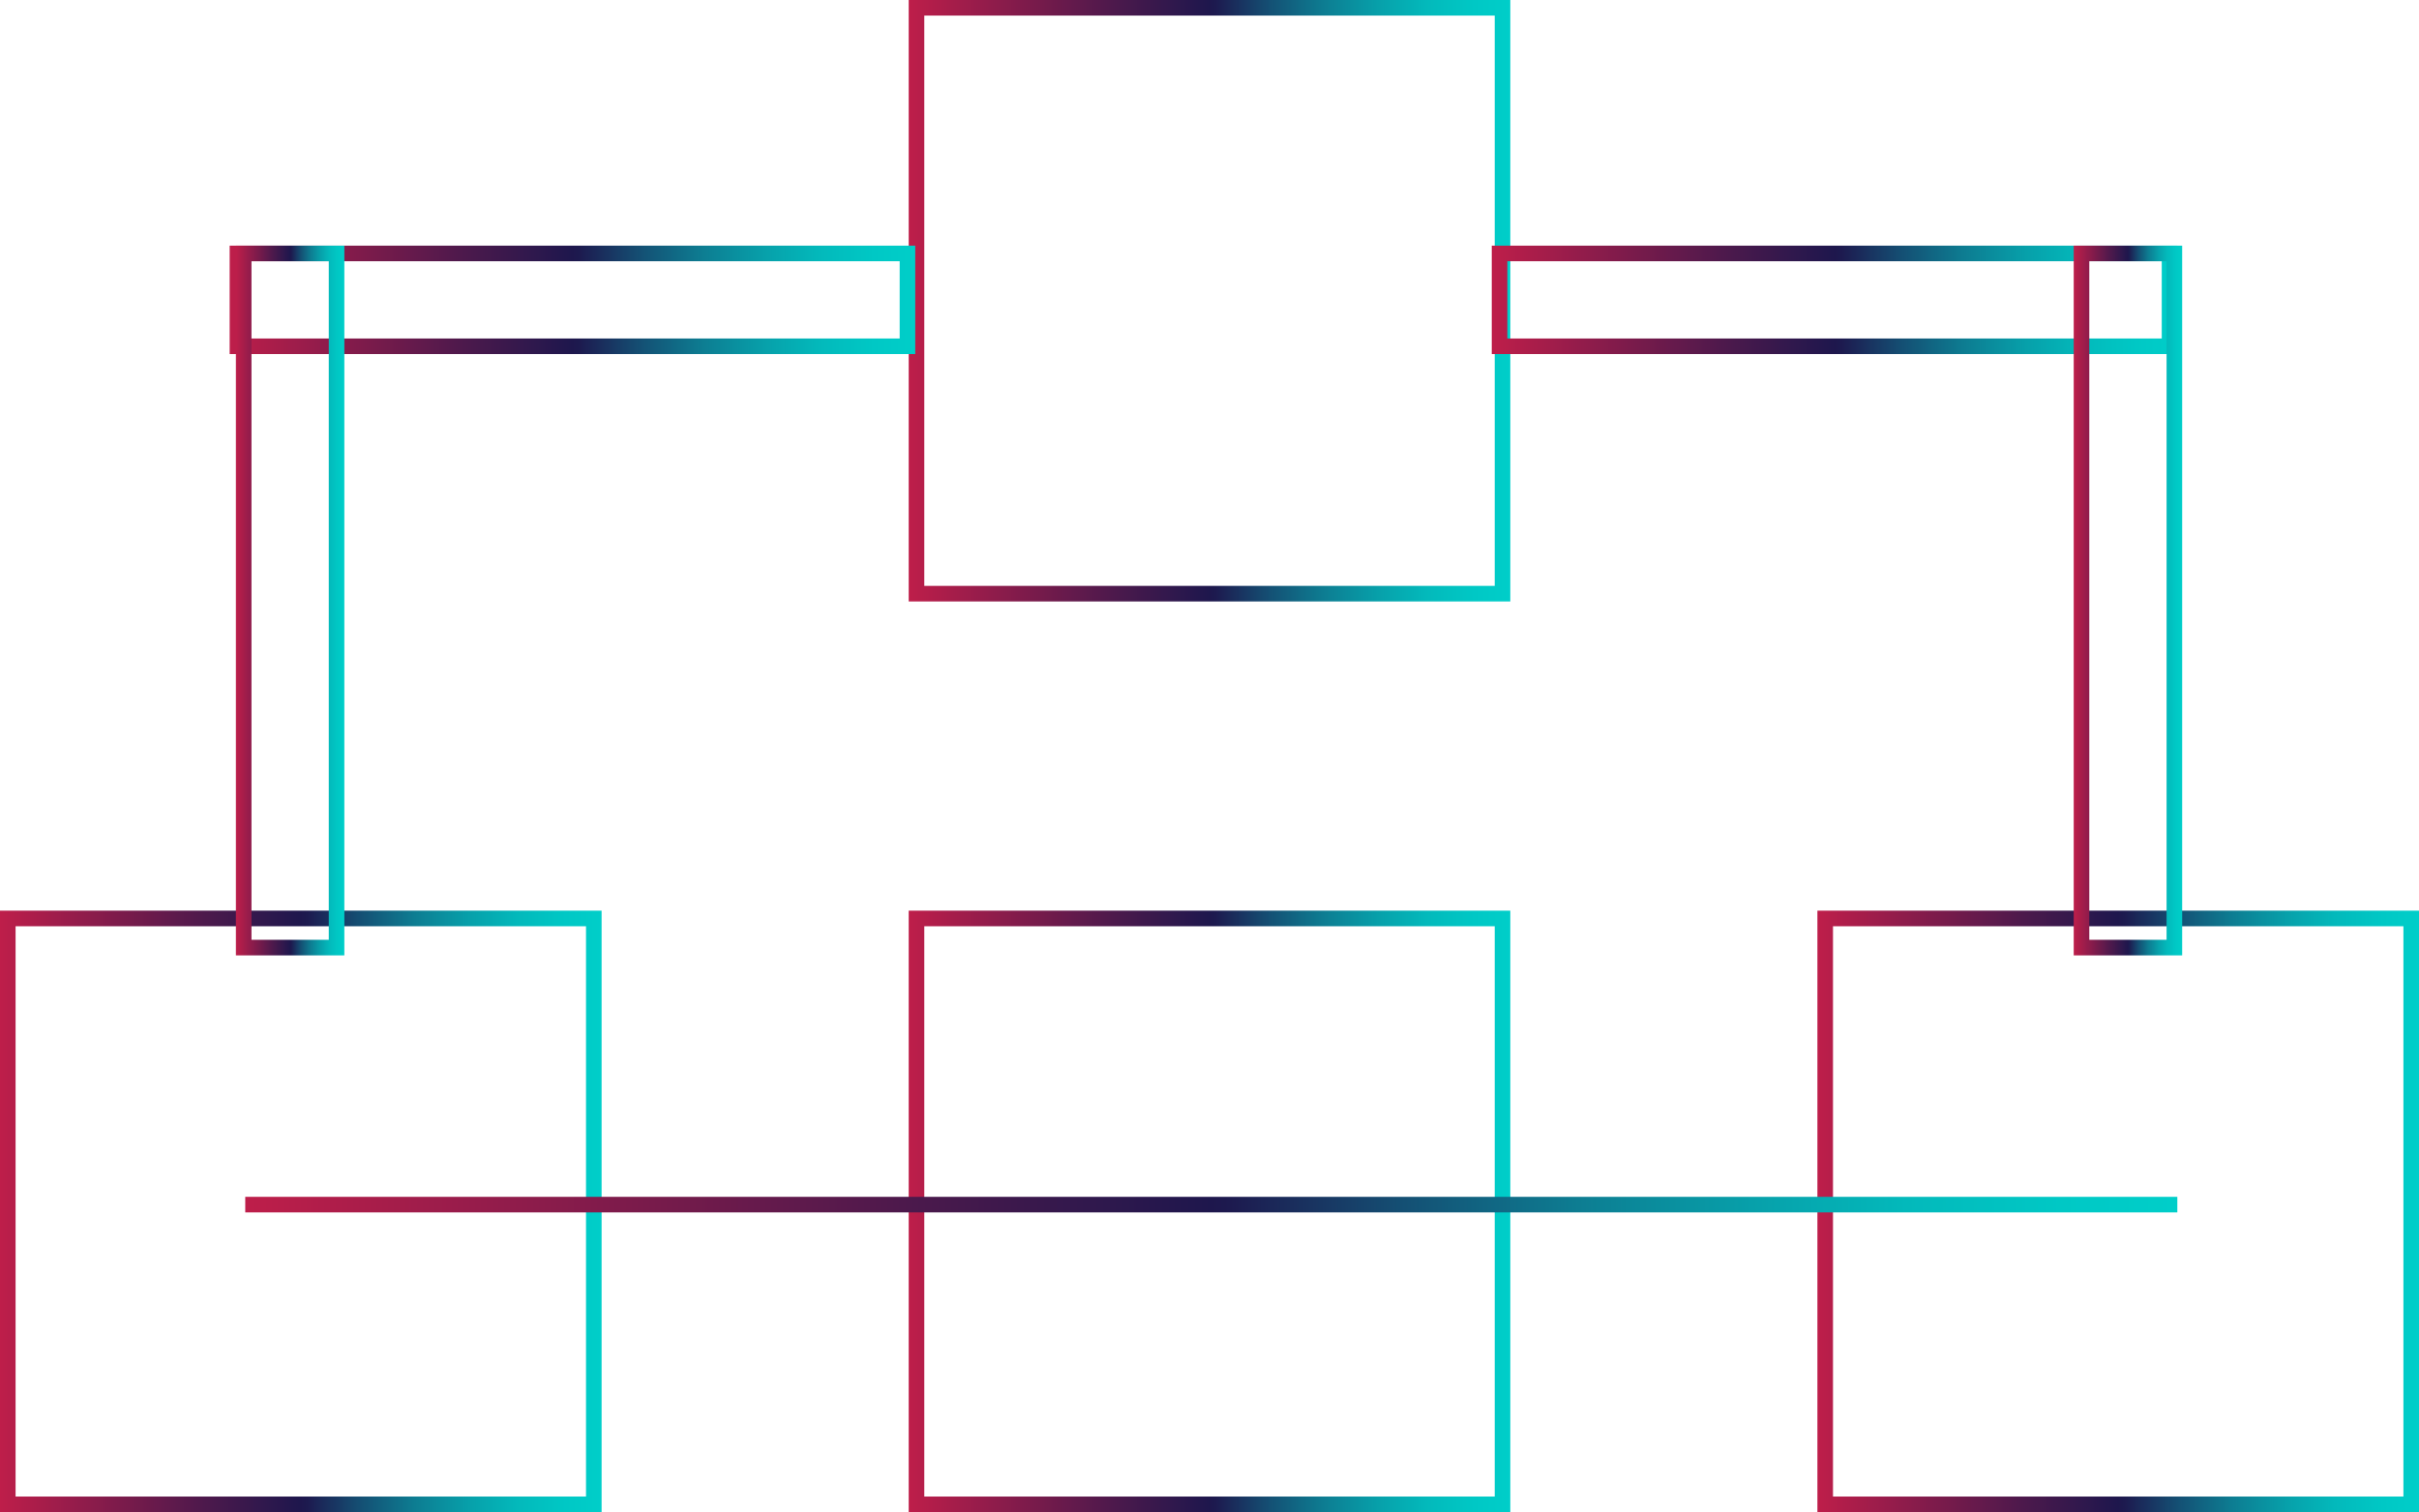
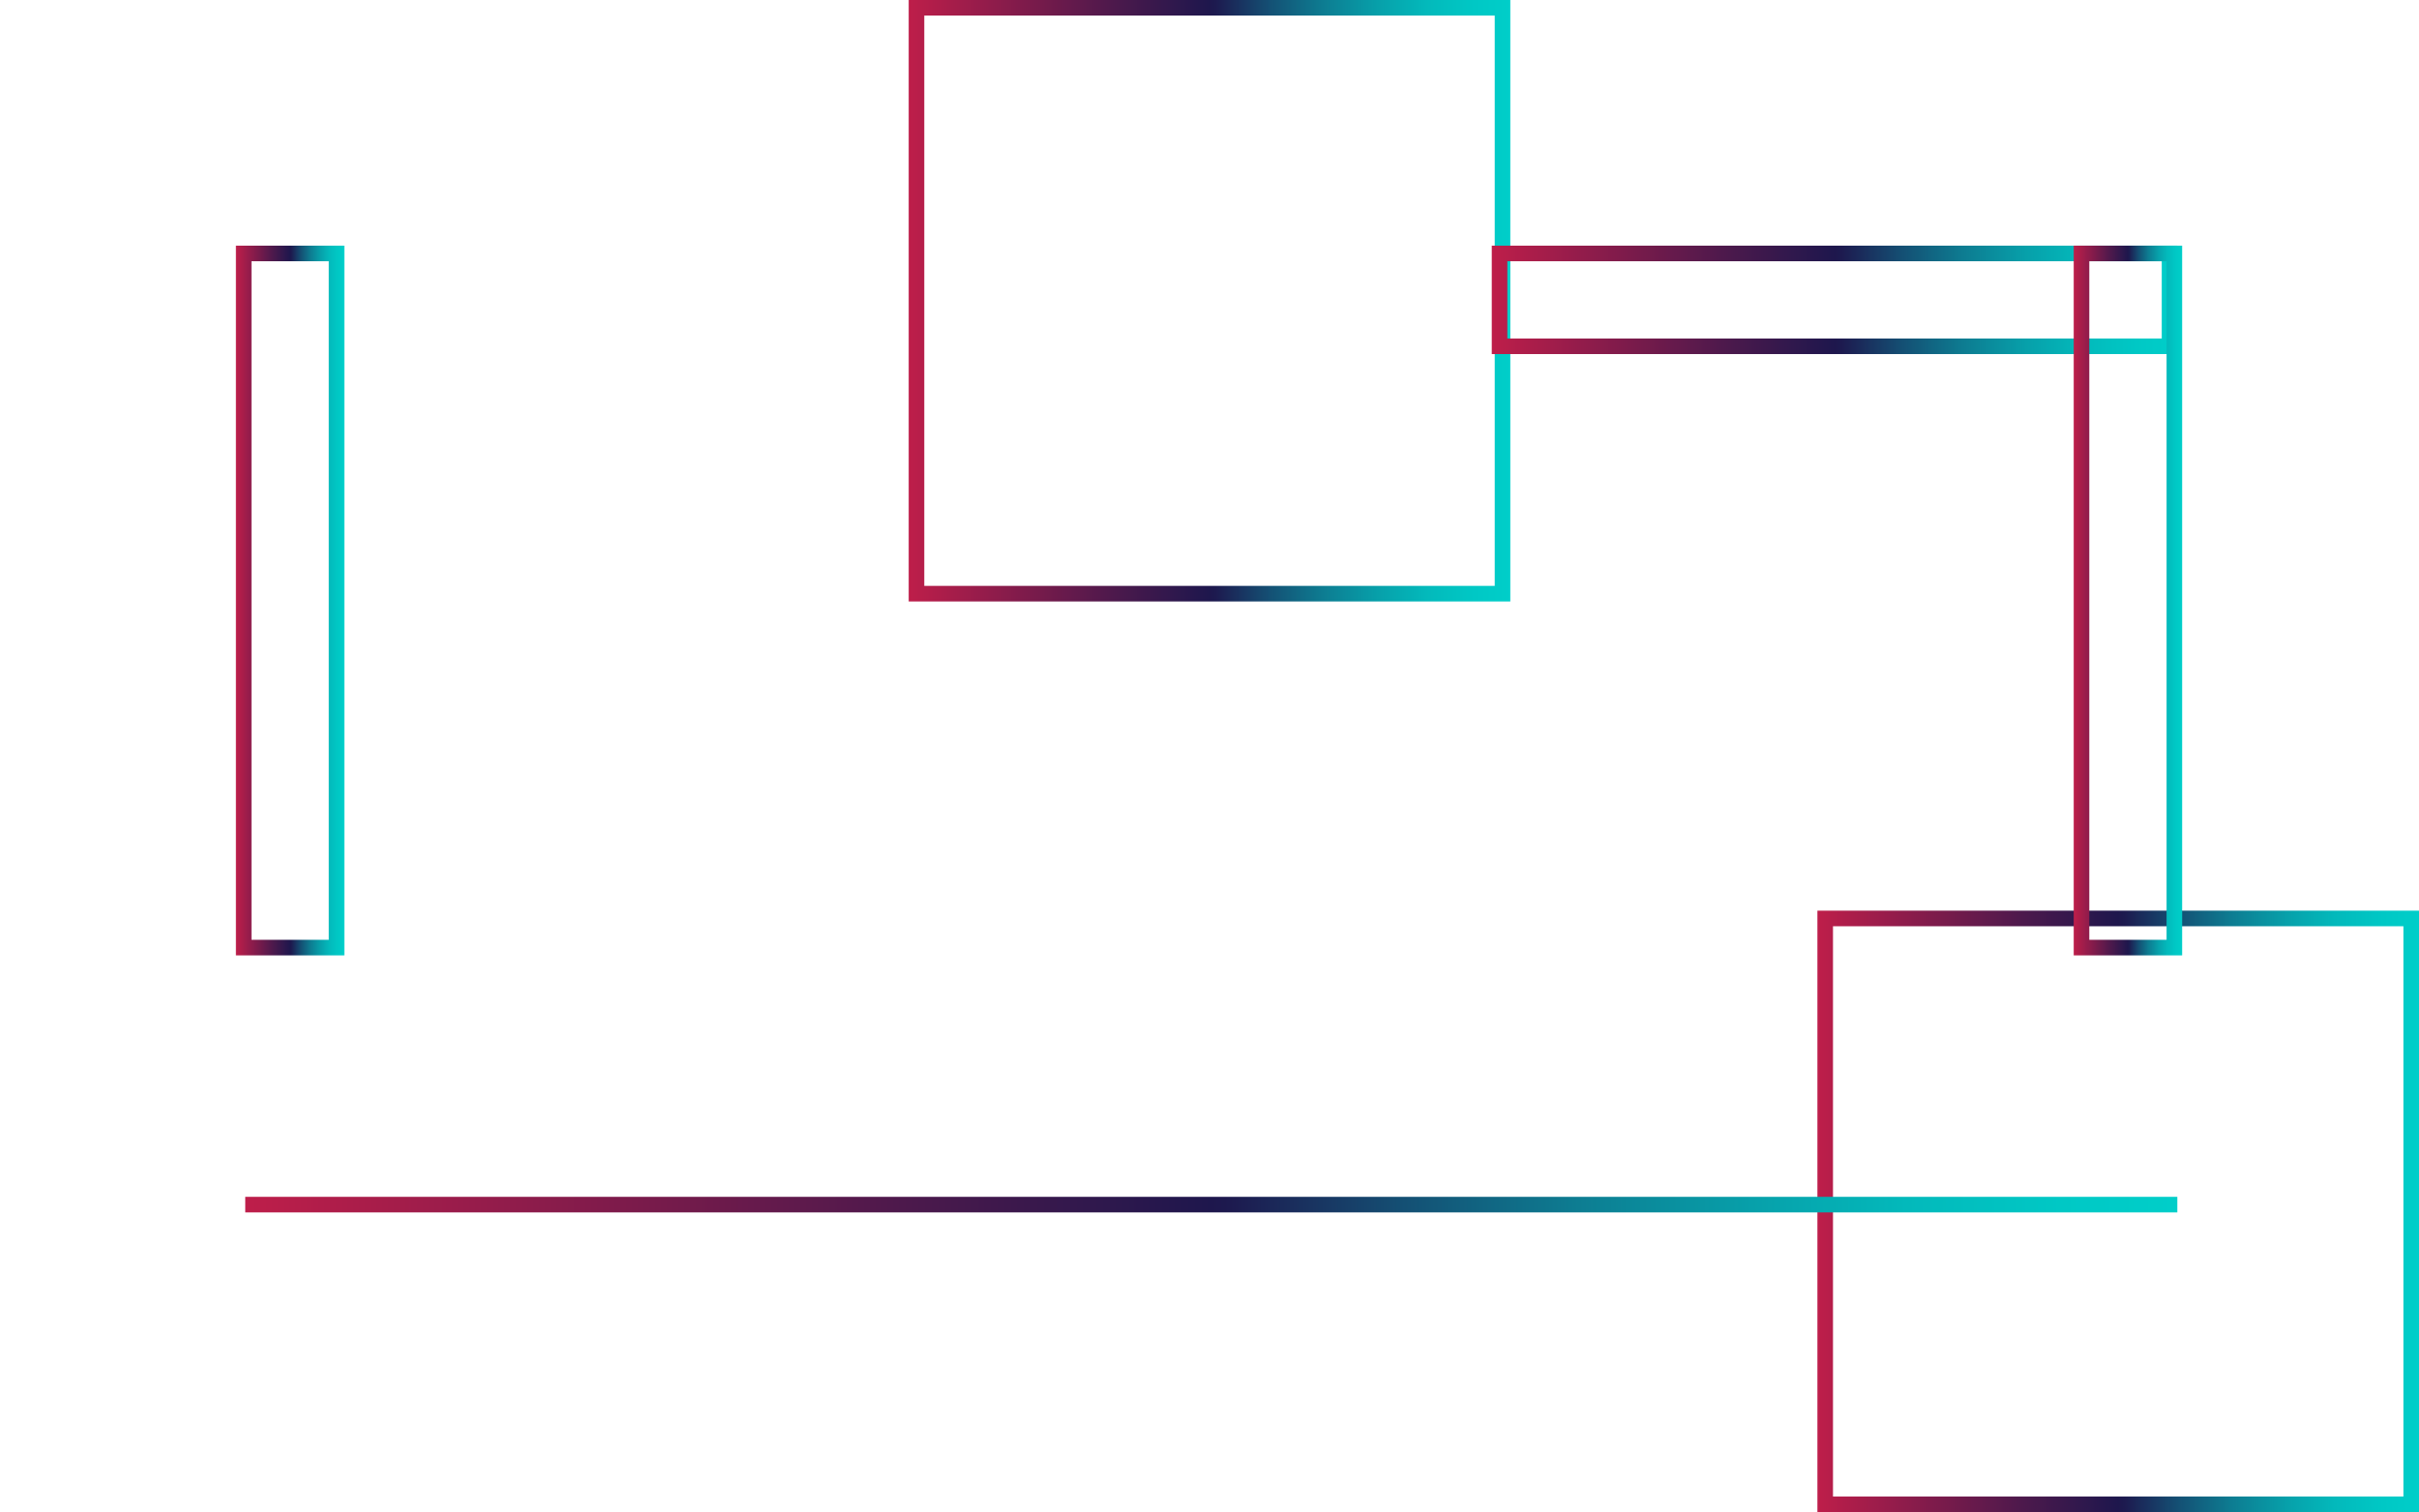
<svg xmlns="http://www.w3.org/2000/svg" xmlns:xlink="http://www.w3.org/1999/xlink" viewBox="0 0 155.25 97.07">
  <defs>
    <linearGradient id="a" x1="58.32" x2="96.93" y1="19.31" y2="19.31" gradientUnits="userSpaceOnUse">
      <stop offset="0" stop-color="#be1e4a" />
      <stop offset=".34" stop-color="#4d194c" />
      <stop offset=".5" stop-color="#1e174d" />
      <stop offset=".51" stop-color="#1d1a4f" />
      <stop offset=".6" stop-color="#145074" />
      <stop offset=".69" stop-color="#0d7d92" />
      <stop offset=".78" stop-color="#07a0aa" />
      <stop offset=".86" stop-color="#03b9bb" />
      <stop offset=".94" stop-color="#00c8c5" />
      <stop offset="1" stop-color="#00cec9" />
    </linearGradient>
    <linearGradient xlink:href="#a" id="b" x1="0" x2="38.61" y1="77.77" y2="77.77" />
    <linearGradient xlink:href="#a" id="c" y1="77.77" y2="77.77" />
    <linearGradient xlink:href="#a" id="d" x1="116.64" x2="155.25" y1="77.77" y2="77.77" />
    <linearGradient xlink:href="#a" id="e" x1="15.74" x2="139.74" y1="77.33" y2="77.33" />
    <linearGradient xlink:href="#a" id="f" x1="14.74" x2="58.74" y1="19.25" y2="19.25" />
    <linearGradient xlink:href="#a" id="g" x1="15.14" x2="22.1" y1="38.55" y2="38.55" />
    <linearGradient xlink:href="#a" id="h" x1="95.74" x2="139.74" y1="19.25" y2="19.25" />
    <linearGradient xlink:href="#a" id="i" x1="133.09" x2="140.05" y1="38.55" y2="38.55" />
  </defs>
  <g fill="none">
    <path stroke="url(#a)" stroke-miterlimit="10" d="M58.82.5h37.61v37.61H58.82z" />
-     <path stroke="url(#b)" stroke-miterlimit="10" d="M.5 58.96h37.61v37.61H.5z" />
-     <path stroke="url(#c)" stroke-miterlimit="10" d="M58.82 58.96h37.61v37.61H58.82z" />
    <path stroke="url(#d)" stroke-miterlimit="10" d="M117.14 58.96h37.61v37.61h-37.61z" />
    <path stroke="url(#e)" d="M15.74 77.33h124" />
-     <path stroke="url(#f)" stroke-miterlimit="10" d="M15.24 16.27h43v5.96h-43z" />
    <path stroke="url(#g)" stroke-miterlimit="10" d="M15.64 16.27h5.96v44.56h-5.96z" />
    <path stroke="url(#h)" stroke-miterlimit="10" d="M96.24 16.27h43v5.96h-43z" />
    <path stroke="url(#i)" stroke-miterlimit="10" d="M133.59 16.27h5.96v44.56h-5.96z" />
  </g>
</svg>